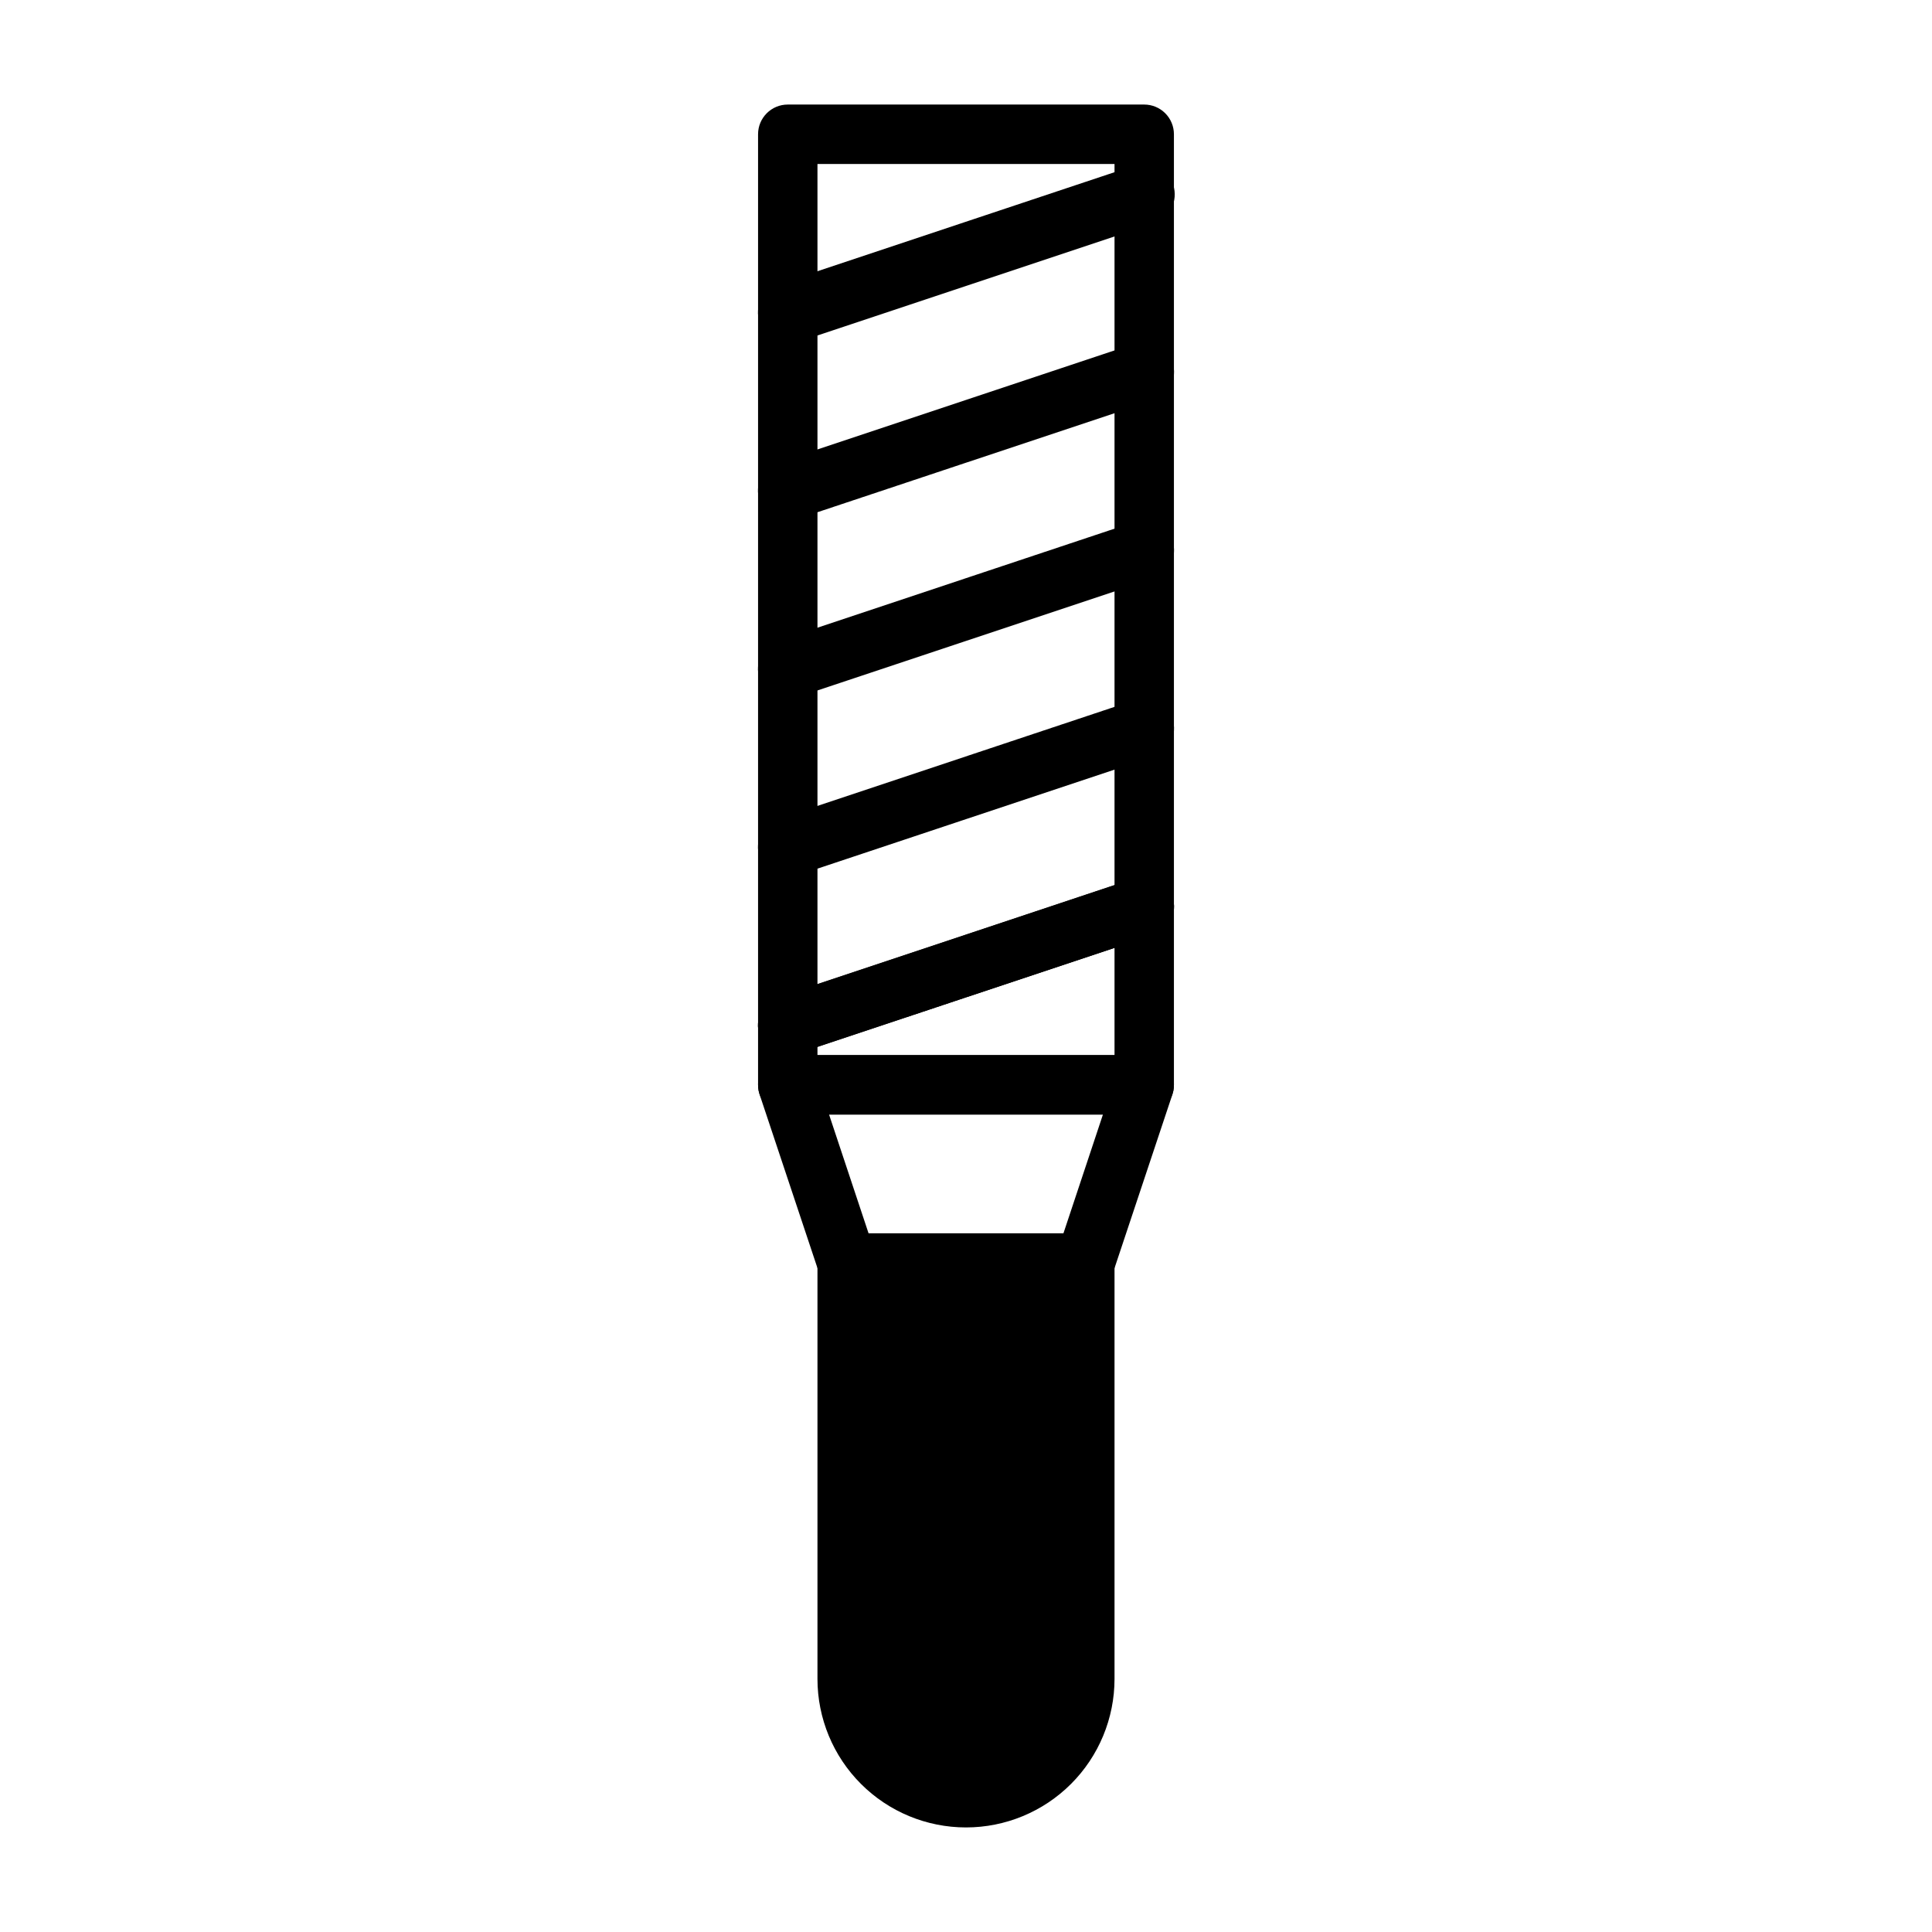
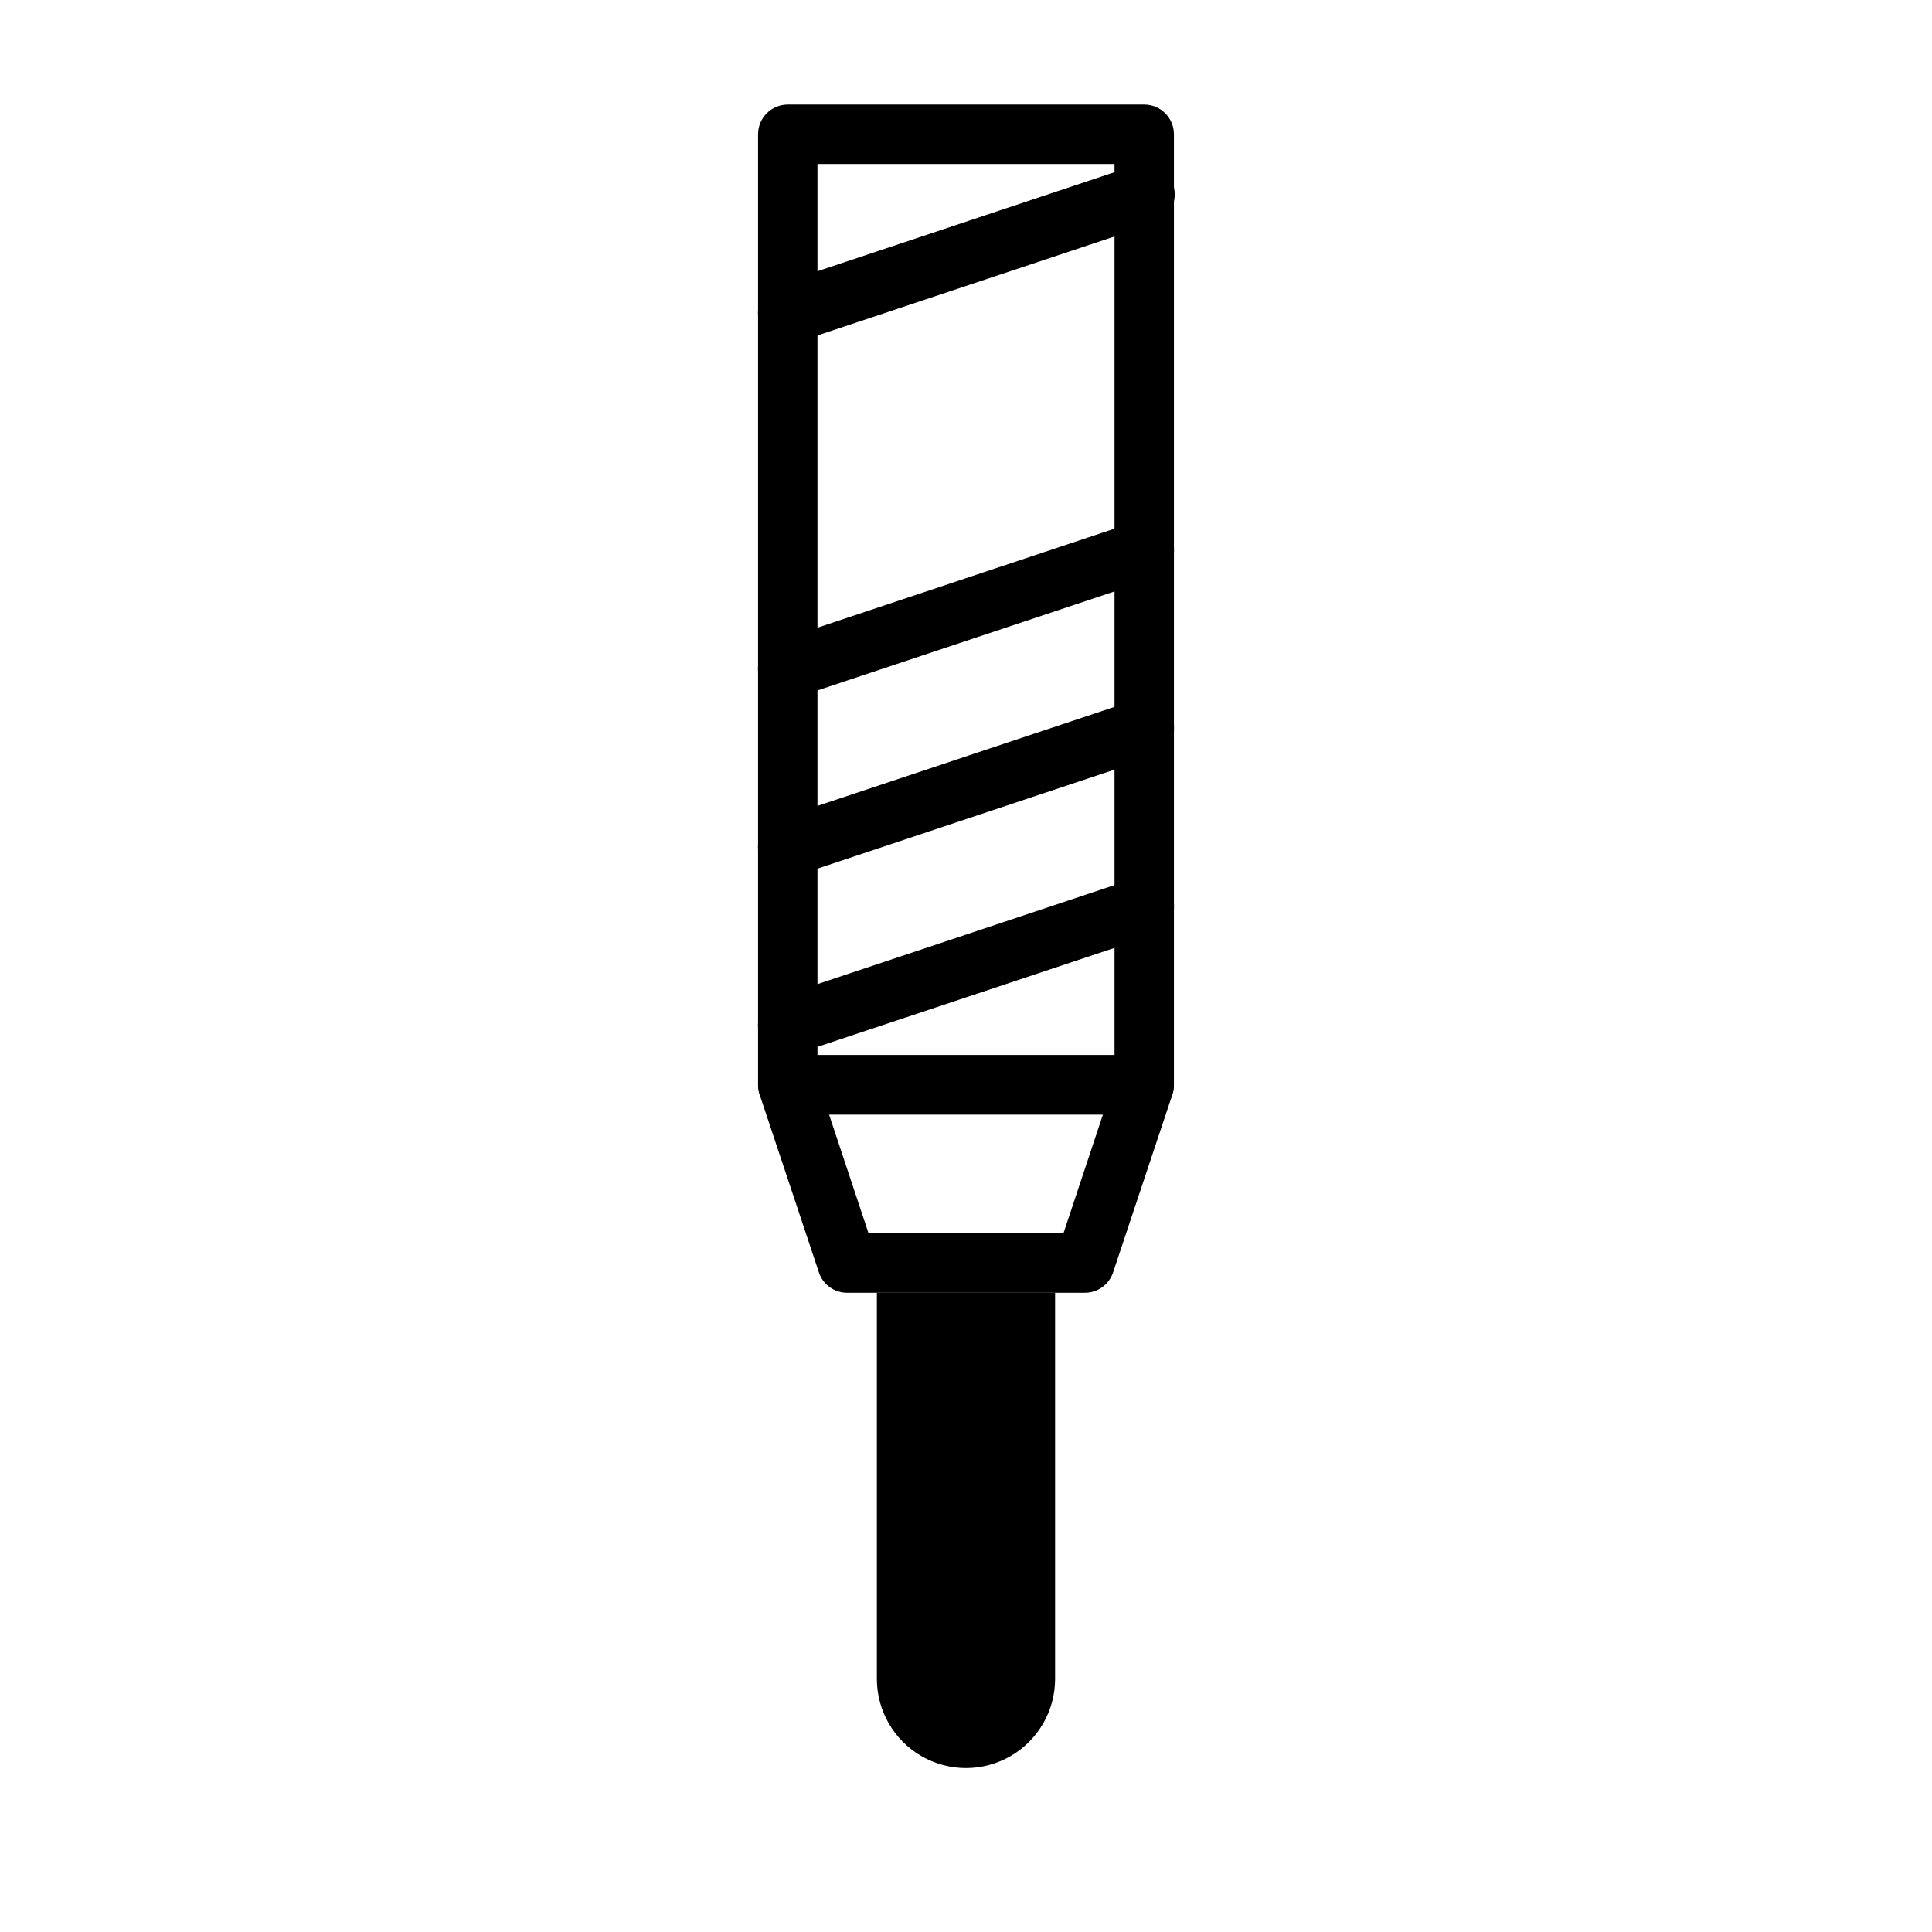
<svg xmlns="http://www.w3.org/2000/svg" fill="#000000" width="800px" height="800px" version="1.1" viewBox="144 144 512 512">
  <g>
-     <path d="m400 628.29c-10.441 0-20.453-4.148-27.832-11.531-7.383-7.379-11.531-17.391-11.531-27.832v-110.21c0-4.348 3.527-7.871 7.875-7.871h62.977c2.086 0 4.09 0.828 5.566 2.305 1.473 1.477 2.305 3.481 2.305 5.566v110.21c0 10.441-4.148 20.453-11.527 27.832-7.383 7.383-17.395 11.531-27.832 11.531z" />
    <path d="m376.38 486.59v102.34c0 8.438 4.5 16.234 11.809 20.453 7.305 4.219 16.309 4.219 23.613 0 7.309-4.219 11.809-12.016 11.809-20.453v-102.34z" />
    <path d="m447.23 439.36h-94.465c-4.348 0-7.871-3.523-7.871-7.871v-251.91c0-4.348 3.523-7.871 7.871-7.871h94.465c2.09 0 4.09 0.828 5.566 2.305s2.305 3.477 2.305 5.566v251.91c0 2.086-0.828 4.09-2.305 5.566-1.477 1.473-3.477 2.305-5.566 2.305zm-86.594-15.746h78.723v-236.16h-78.723z" />
    <path d="m431.49 486.59h-62.977c-3.387 0.008-6.398-2.144-7.481-5.352l-15.742-47.23v-0.004c-0.793-2.398-0.383-5.035 1.102-7.082 1.469-2.066 3.844-3.297 6.375-3.309h94.465c2.535 0.012 4.906 1.242 6.375 3.309 1.484 2.047 1.895 4.684 1.105 7.082l-15.742 47.23-0.004 0.004c-1.082 3.207-4.094 5.359-7.477 5.352zm-57.309-15.742h51.641l10.469-31.488h-72.582z" />
    <path d="m352.77 423.61c-3.383 0.012-6.394-2.144-7.477-5.352-0.676-1.984-0.531-4.152 0.402-6.031 0.93-1.875 2.57-3.301 4.555-3.965l94.465-31.488c4.133-1.391 8.605 0.828 10 4.957 1.391 4.133-0.832 8.605-4.961 10l-94.465 31.488c-0.82 0.238-1.664 0.371-2.519 0.391z" />
-     <path d="m352.77 423.61c-3.383 0.012-6.394-2.144-7.477-5.352-0.676-1.984-0.531-4.152 0.402-6.031 0.93-1.875 2.57-3.301 4.555-3.965l94.465-31.488c4.133-1.391 8.605 0.828 10 4.957 1.391 4.133-0.832 8.605-4.961 10l-94.465 31.488c-0.82 0.238-1.664 0.371-2.519 0.391z" />
    <path d="m352.77 376.38c-3.383 0.008-6.394-2.148-7.477-5.352-0.676-1.984-0.531-4.156 0.402-6.031 0.93-1.875 2.57-3.305 4.555-3.969l94.465-31.488c4.133-1.391 8.605 0.832 10 4.961 1.391 4.129-0.832 8.605-4.961 9.996l-94.465 31.488c-0.82 0.242-1.664 0.371-2.519 0.395z" />
    <path d="m352.77 329.15c-3.383 0.012-6.394-2.144-7.477-5.352-0.676-1.984-0.531-4.152 0.402-6.027 0.93-1.879 2.57-3.305 4.555-3.969l94.465-31.488c4.133-1.391 8.605 0.828 10 4.957 1.391 4.133-0.832 8.609-4.961 10l-94.465 31.488c-0.82 0.238-1.664 0.371-2.519 0.391z" />
-     <path d="m352.77 281.92c-3.383 0.008-6.394-2.144-7.477-5.352-0.676-1.984-0.531-4.156 0.402-6.031 0.93-1.875 2.57-3.305 4.555-3.969l94.465-31.488c4.133-1.391 8.605 0.832 10 4.961 1.391 4.129-0.832 8.605-4.961 9.996l-94.465 31.488c-0.82 0.242-1.664 0.375-2.519 0.395z" />
    <path d="m352.77 234.69c-3.383 0.008-6.394-2.148-7.477-5.356-0.676-1.98-0.531-4.152 0.402-6.027 0.93-1.879 2.57-3.305 4.555-3.969l94.465-31.488c4.238-1.391 8.805 0.918 10.195 5.156 1.391 4.238-0.918 8.805-5.156 10.195l-94.465 31.488c-0.836 0.105-1.684 0.105-2.519 0z" />
  </g>
</svg>